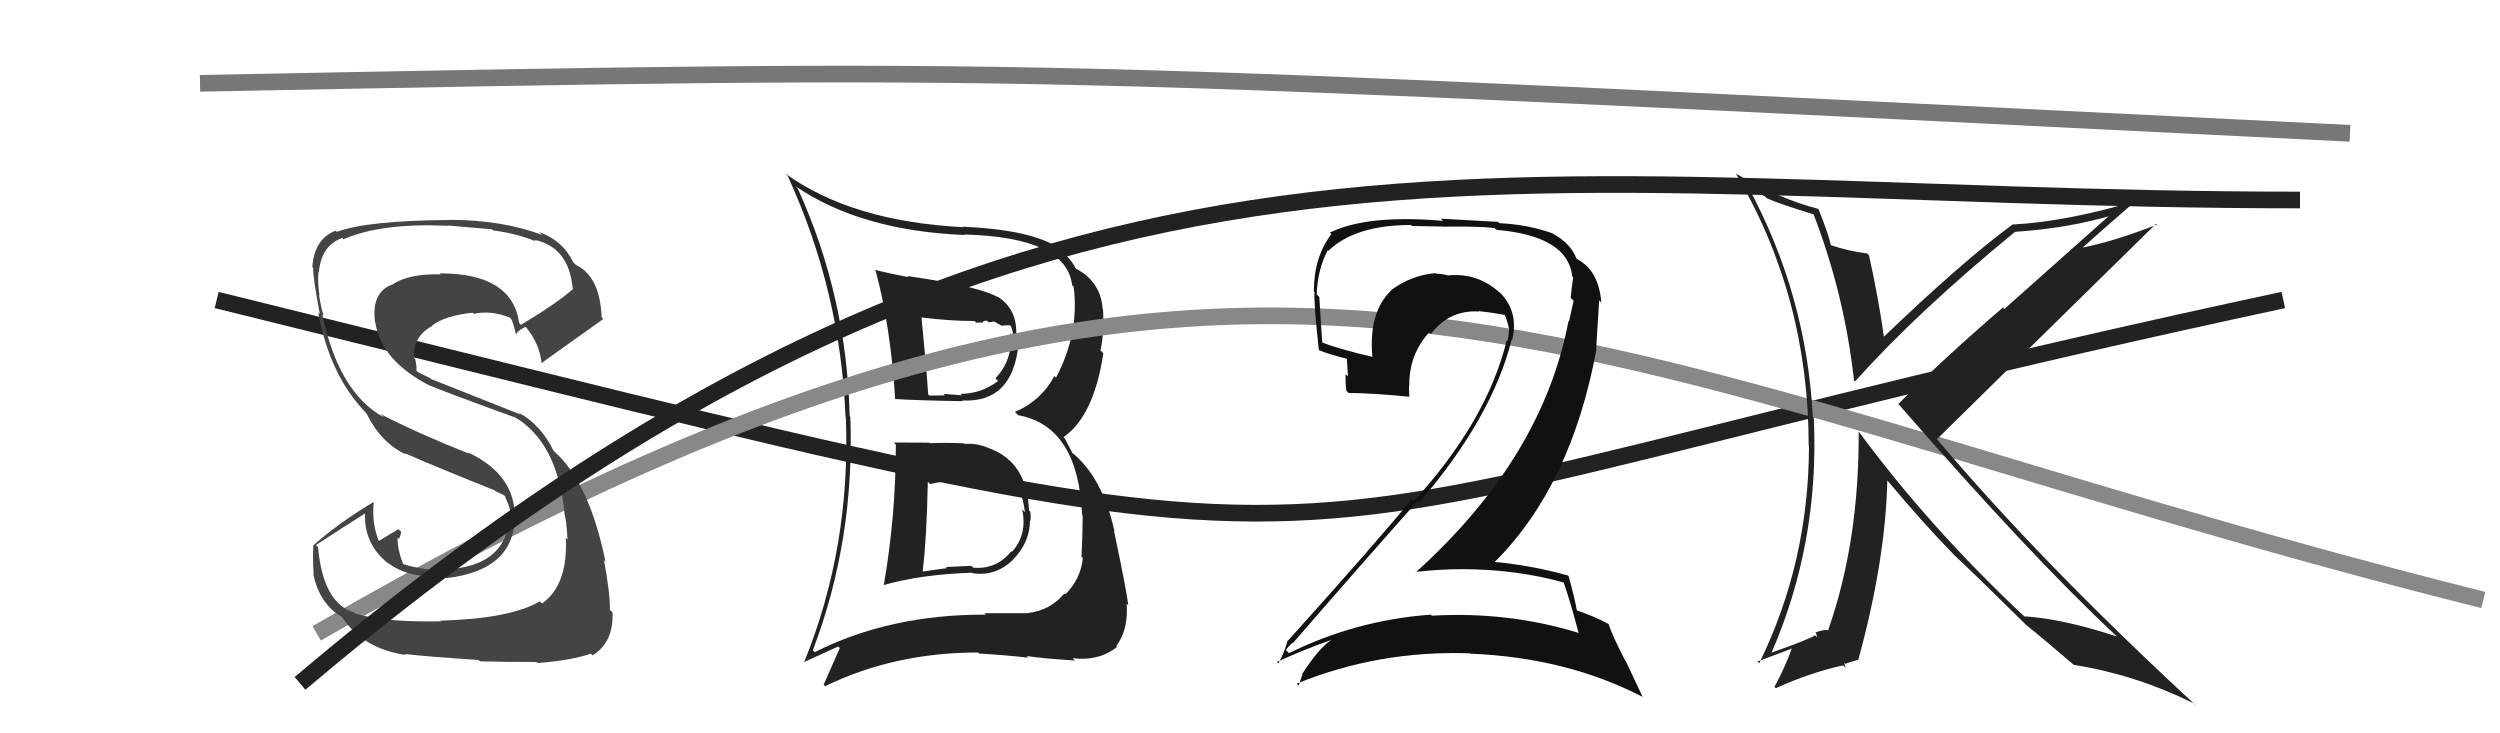
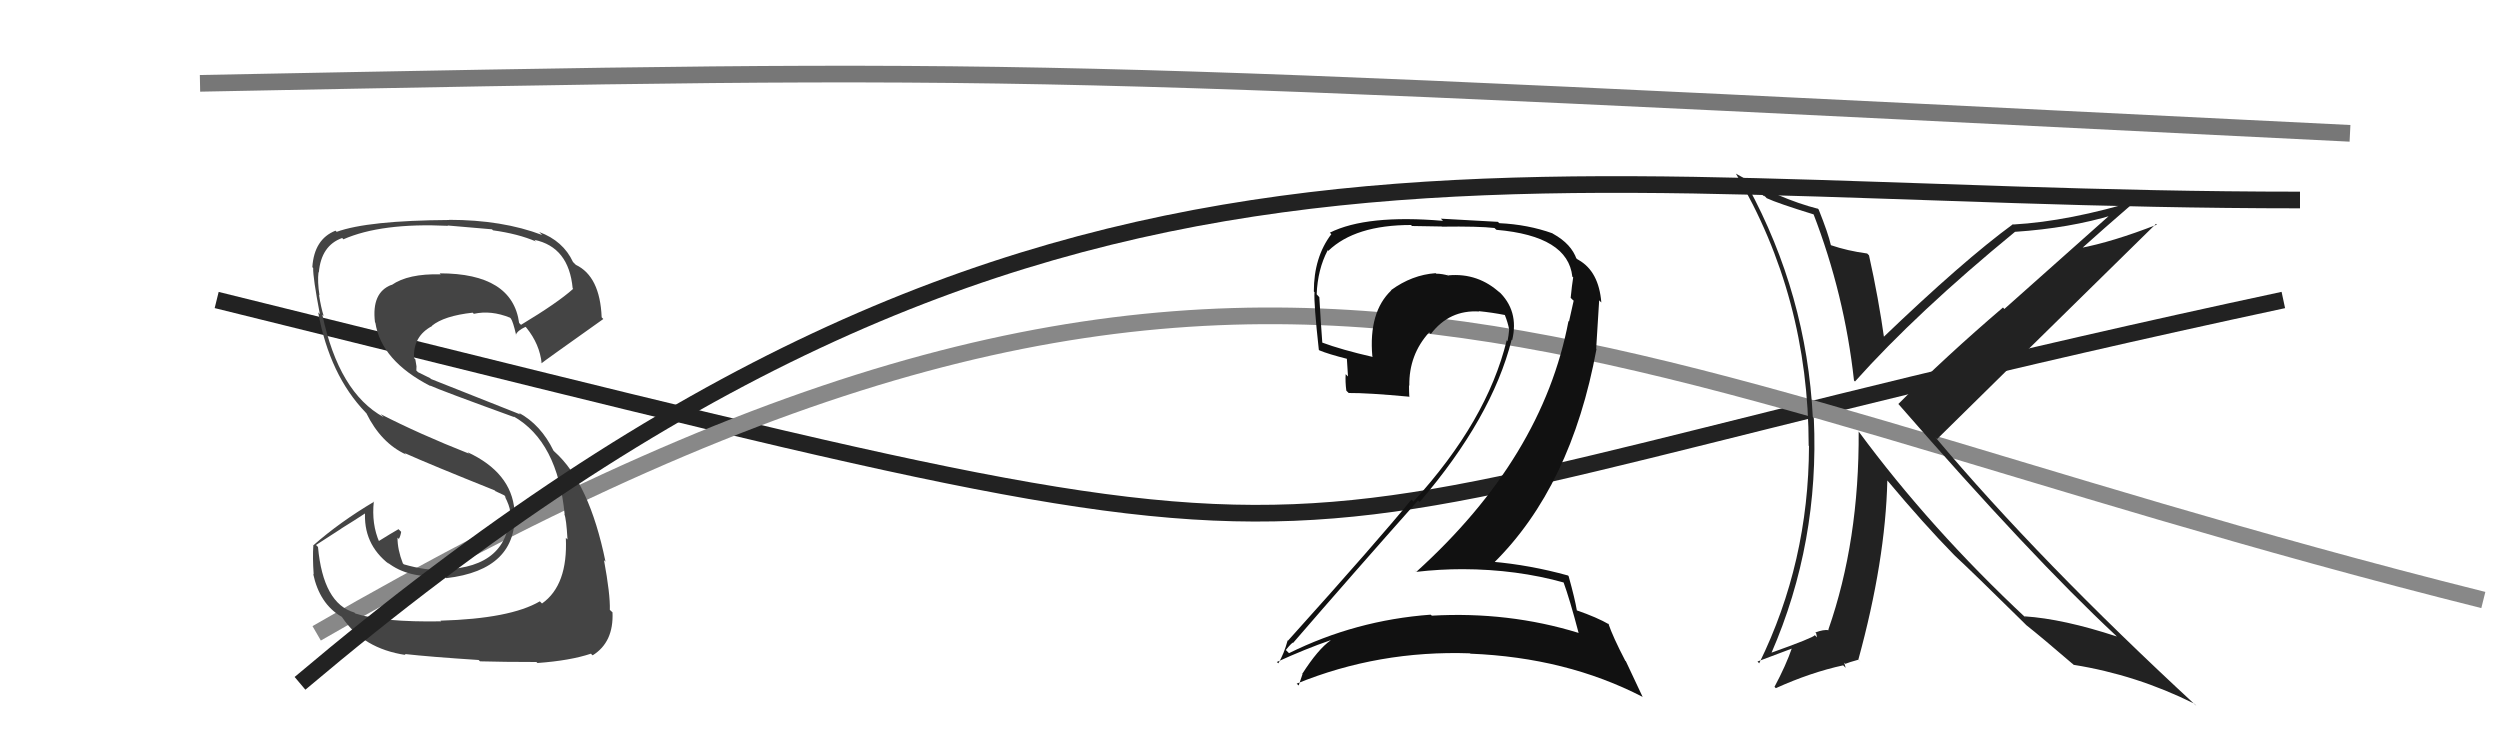
<svg xmlns="http://www.w3.org/2000/svg" width="150" height="44" viewBox="0,0,150,44">
  <path d="M13 18 C90 37,67 33,137 18" stroke="#222" fill="none" />
-   <path fill="#222" d="M53.71 26.63L53.78 26.71L53.75 26.68Q53.75 30.94 53.03 35.09L52.94 35.00L53.04 35.10Q55.23 34.47 58.31 34.36L58.33 34.38L58.34 34.39Q59.70 34.61 60.77 33.60L60.68 33.51L60.76 33.60Q61.80 32.55 61.80 31.22L61.83 31.25L61.83 31.26Q61.86 30.98 61.82 30.71L61.70 30.59L61.74 30.63Q61.63 27.75 59.39 26.91L59.36 26.88L59.39 26.91Q58.58 26.56 57.90 26.64L57.97 26.71L57.86 26.60Q56.82 26.55 55.79 26.59L55.84 26.64L55.76 26.56Q54.65 26.55 53.62 26.55ZM52.58 16.30L52.54 16.25L52.54 16.25Q53.44 19.59 53.71 23.97L53.68 23.94L53.68 23.94Q55.10 24.03 57.77 24.07L57.67 23.97L57.73 24.03Q60.77 24.18 61.11 20.64L61.12 20.65L60.94 20.47Q61.19 18.58 59.78 17.75L59.81 17.77L59.87 17.83Q58.86 17.21 54.45 16.56L54.38 16.50L54.52 16.63Q53.39 16.42 52.48 16.19ZM48.93 39.18L48.82 39.07L48.77 39.02Q51.29 32.40 51.02 25.02L51.00 24.99L50.98 24.97Q50.81 17.79 47.87 11.32L47.91 11.36L47.74 11.18Q51.66 13.85 57.89 14.10L57.94 14.16L57.85 14.07Q63.99 14.23 64.33 17.12L64.38 17.16L64.42 17.21Q64.77 19.99 63.36 22.66L63.25 22.55L63.26 22.56Q62.49 24.03 60.89 24.72L61.01 24.83L61.08 24.91Q64.70 25.56 64.93 30.93L64.83 30.83L64.96 30.95Q64.96 31.99 64.89 33.40L64.86 33.37L64.97 33.48Q64.85 34.73 63.92 35.66L63.87 35.61L63.86 35.61Q63.01 36.63 61.68 36.78L61.61 36.71L61.69 36.79Q60.13 36.79 59.06 36.79L59.19 36.91L59.16 36.88Q53.41 36.85 48.88 39.13ZM61.56 39.32L61.57 39.33L61.60 39.36Q62.64 39.52 64.50 39.63L64.52 39.66L64.36 39.49Q65.92 39.69 67.03 38.81L66.99 38.78L66.98 38.76Q67.71 37.78 67.60 36.22L67.74 36.37L67.70 36.32Q67.57 35.31 66.84 31.85L66.93 31.93L66.87 31.88Q66.15 28.61 64.28 27.12L64.34 27.18L63.90 26.32L63.81 26.23Q65.63 24.97 66.20 21.20L66.07 21.06L66.03 21.03Q66.26 19.96 66.18 18.55L66.17 18.54L66.16 18.53Q66.08 17.19 64.97 16.35L65.04 16.42L65.03 16.41Q64.66 16.16 64.55 16.12L64.52 16.09L64.54 16.11Q64.35 15.65 63.51 14.85L63.47 14.81L63.59 14.93Q61.99 13.79 57.76 13.60L57.82 13.65L57.79 13.63Q51.10 13.29 47.10 10.40L47.16 10.46L47.26 10.55Q50.43 17.46 50.73 24.99L50.78 25.04L50.75 25.01Q51.06 32.82 48.24 39.75L48.23 39.73L50.29 38.79L50.39 38.88Q49.92 39.94 49.42 41.08L49.39 41.05L49.51 41.17Q53.66 39.15 58.68 39.15L58.84 39.30L58.74 39.21Q60.25 39.30 61.70 39.46ZM59.58 28.92L59.55 28.90L59.43 28.78Q60.18 28.73 61.09 29.19L61.16 29.25L61.10 29.20Q61.34 29.66 61.50 30.73L61.34 30.57L61.33 30.56Q61.65 32.07 60.72 33.11L60.65 33.04L60.68 33.07Q59.80 34.18 58.39 34.06L58.28 33.95L56.75 34.02L56.82 34.09Q56.11 34.18 55.39 34.29L55.31 34.22L55.36 34.27Q55.60 32.37 55.67 28.90L55.69 28.93L55.81 29.05Q56.37 28.88 57.63 28.84L57.60 28.82L57.68 28.89Q58.87 28.79 59.48 28.83ZM58.43 19.21L58.57 19.36L58.95 19.35L58.95 19.35Q59.04 19.21 59.23 19.25L59.32 19.34L59.65 19.29L60.09 19.54L60.59 19.51L60.65 19.57Q60.78 19.84 60.78 20.15L60.62 19.99L60.61 20.52L60.65 20.55Q60.60 21.77 59.73 22.70L59.71 22.68L59.89 22.86Q58.85 23.63 57.63 23.63L57.81 23.81L57.72 23.72Q56.60 23.63 56.60 23.63L56.60 23.62L56.70 23.72Q55.42 23.74 55.76 23.74L55.74 23.72L55.69 23.66Q55.59 22.09 55.29 19.04L55.26 19.02L55.30 19.05Q56.95 19.26 58.48 19.26Z" />
  <path d="M19 38 C76 5,93 22,149 36" stroke="#888" fill="none" />
  <path fill="#444" d="M26.46 37.26L26.39 37.20L26.47 37.28Q22.95 37.34 21.32 36.81L21.33 36.82L21.26 36.75Q19.39 36.21 19.08 32.82L18.96 32.70L20.49 31.71L20.48 31.71Q21.26 31.23 22.02 30.73L22.02 30.74L21.91 30.62Q21.76 32.64 23.36 33.86L23.21 33.71L23.24 33.74Q24.50 34.74 26.63 34.55L26.74 34.65L26.78 34.69Q31.07 34.19 30.88 30.65L30.89 30.66L30.87 30.63Q30.68 28.35 28.05 27.13L28.23 27.31L28.12 27.21Q25.18 26.05 22.82 24.84L22.83 24.84L23.02 25.03Q20.33 23.56 19.34 18.88L19.32 18.86L19.42 18.96Q19.26 18.45 19.14 17.69L19.08 17.63L19.17 17.72Q19.04 16.90 19.11 16.33L19.12 16.34L19.13 16.35Q19.27 14.73 20.53 14.28L20.55 14.30L20.60 14.36Q22.88 13.36 26.88 13.55L26.96 13.63L26.86 13.53Q28.73 13.69 29.53 13.76L29.49 13.73L29.58 13.82Q31.10 14.03 32.16 14.49L32.23 14.56L32.06 14.39Q34.13 14.82 34.36 17.30L34.46 17.40L34.39 17.33Q33.47 18.16 31.26 19.49L31.13 19.36L31.15 19.39Q30.75 16.40 26.38 16.40L26.46 16.48L26.43 16.46Q24.49 16.41 23.50 17.10L23.52 17.12L23.49 17.09Q22.28 17.55 22.50 19.34L22.63 19.47L22.52 19.35Q22.87 21.65 25.84 23.17L25.81 23.14L25.80 23.13Q26.37 23.40 30.86 25.03L30.90 25.07L30.81 24.98Q33.46 26.49 33.88 30.87L33.86 30.84L33.86 30.85Q33.98 31.12 34.05 32.37L34.00 32.32L33.95 32.27Q34.08 35.11 32.52 36.21L32.56 36.25L32.39 36.08Q30.62 37.12 26.43 37.24ZM28.72 39.60L28.71 39.59L28.80 39.68Q30.21 39.72 32.18 39.72L32.24 39.77L32.25 39.78Q34.20 39.64 35.46 39.22L35.51 39.28L35.56 39.32Q36.83 38.53 36.75 36.74L36.63 36.63L36.59 36.59Q36.62 35.67 36.24 33.61L36.28 33.65L36.33 33.70Q35.36 28.96 33.27 27.10L33.28 27.11L33.21 27.04Q32.45 25.48 31.12 24.76L31.23 24.87L25.86 22.74L25.81 22.69Q25.53 22.56 25.08 22.33L24.98 22.23L24.99 21.98L24.92 21.56L24.84 21.48Q24.78 20.17 25.93 19.56L25.84 19.48L25.91 19.55Q26.64 18.95 28.36 18.76L28.37 18.77L28.43 18.83Q29.46 18.60 30.60 19.06L30.74 19.20L30.65 19.11Q30.78 19.28 30.97 20.11L30.99 20.14L30.95 20.09Q31.04 19.84 31.53 19.61L31.56 19.64L31.59 19.67Q32.38 20.65 32.50 21.80L32.35 21.64L32.50 21.79Q32.55 21.73 36.20 19.14L36.10 19.04L36.10 19.04Q36.00 16.58 34.55 15.89L34.53 15.87L34.38 15.72Q33.79 14.45 32.35 13.92L32.35 13.92L32.53 14.10Q30.14 13.19 26.94 13.19L27.03 13.28L26.95 13.20Q22.07 13.23 20.20 13.91L20.17 13.88L20.13 13.84Q18.85 14.35 18.74 16.03L18.79 16.08L18.79 16.08Q18.77 16.64 19.19 18.84L19.15 18.81L19.09 18.74Q19.78 22.52 21.95 24.76L21.89 24.71L21.98 24.79Q22.86 26.58 24.36 27.27L24.25 27.16L24.29 27.19Q25.78 27.86 29.70 29.43L29.73 29.45L29.68 29.45L30.26 29.72L30.40 29.90L30.29 29.79Q30.57 30.33 30.61 30.68L30.61 30.69L30.59 30.67Q30.56 34.02 26.64 34.17L26.75 34.28L26.66 34.20Q25.53 34.24 24.23 33.86L24.21 33.84L24.17 33.80Q23.85 32.98 23.85 32.26L23.99 32.39L23.93 32.34Q24.03 32.17 24.07 31.91L23.97 31.81L23.91 31.75Q23.50 31.98 22.70 32.48L22.78 32.56L22.77 32.55Q22.28 31.45 22.43 30.08L22.33 29.97L22.45 30.10Q20.39 31.32 18.80 32.72L18.73 32.65L18.80 32.73Q18.75 33.44 18.82 34.46L18.83 34.48L18.79 34.43Q19.17 36.22 20.47 36.99L20.42 36.93L20.53 37.04Q21.79 38.92 24.34 39.30L24.25 39.21L24.28 39.24Q25.79 39.41 28.72 39.60Z" />
  <path fill="#222" d="M108.87 12.89L108.86 12.88L108.80 12.82Q110.67 17.66 111.24 22.83L111.42 23.01L111.30 22.89Q115.00 18.75 120.90 13.91L120.93 13.95L120.90 13.91Q124.18 13.69 126.81 12.89L126.71 12.80L120.26 18.54L120.18 18.45Q116.75 21.38 113.90 24.24L113.83 24.17L113.93 24.27Q121.88 33.40 126.94 38.12L126.93 38.11L127.01 38.19Q123.79 37.13 121.47 36.98L121.48 37.00L121.57 37.09Q115.82 31.72 111.52 25.89L111.39 25.76L111.52 25.89Q111.56 32.45 109.70 37.78L109.76 37.84L109.73 37.81Q109.41 37.76 108.92 37.95L108.97 38.00L109.02 38.24L108.89 38.11Q108.81 38.26 106.26 39.17L106.17 39.08L106.28 39.19Q109.17 32.56 108.83 25.10L108.75 25.02L108.77 25.05Q108.40 17.67 104.86 11.16L104.93 11.24L105.40 11.44L105.87 11.79L105.85 11.73L106.00 11.89Q106.66 12.20 108.87 12.88ZM109.07 12.52L109.05 12.49L109.09 12.53Q106.78 11.94 104.16 10.42L104.21 10.48L104.15 10.41Q108.52 17.80 108.52 26.74L108.47 26.69L108.54 26.76Q108.52 33.75 105.55 39.80L105.45 39.69L107.55 38.90L107.52 38.87Q107.16 39.92 106.47 41.21L106.47 41.21L106.55 41.29Q108.65 40.34 110.59 39.92L110.74 40.07L110.65 39.76L110.72 39.83Q110.93 39.74 111.51 39.58L111.64 39.72L111.50 39.58Q113.13 33.63 113.24 28.83L113.32 28.91L113.26 28.85Q115.42 31.43 117.24 33.29L117.30 33.35L117.31 33.36Q118.39 34.36 121.40 37.33L121.48 37.41L121.51 37.44L121.58 37.51Q122.48 38.22 124.34 39.82L124.35 39.82L124.42 39.89Q128.18 40.49 131.64 42.21L131.71 42.27L131.78 42.35Q122.36 33.65 116.11 26.22L116.24 26.35L116.23 26.34Q120.60 22.03 129.36 13.43L129.34 13.41L129.41 13.48Q126.75 14.52 124.74 14.90L124.72 14.88L124.82 14.98Q125.98 13.93 128.30 11.92L128.32 11.93L128.37 11.99Q124.15 13.28 120.80 13.47L120.87 13.54L120.78 13.45Q117.81 15.62 112.93 20.30L112.96 20.33L113.07 20.44Q112.71 17.87 112.14 15.32L112.03 15.21L112.03 15.21Q110.84 15.05 109.85 14.71L109.89 14.74L109.85 14.70Q109.70 14.02 109.12 12.57Z" />
  <path fill="#111" d="M93.79 34.89L93.85 34.95L93.80 34.90Q94.19 35.97 94.72 37.99L94.57 37.84L94.70 37.97Q90.51 36.68 85.91 36.94L85.90 36.93L85.84 36.88Q81.34 37.21 77.34 39.19L77.17 39.02L77.15 39.00Q77.56 38.49 77.60 38.57L77.46 38.43L77.59 38.57Q81.16 34.44 85.08 30.03L85.11 30.06L85.18 30.12Q89.52 25.06 90.70 20.38L90.74 20.42L90.73 20.41Q91.16 18.63 89.89 17.45L89.98 17.55L90.03 17.60Q88.70 16.36 86.91 16.52L86.80 16.40L86.94 16.54Q86.51 16.42 86.17 16.42L86.17 16.42L86.14 16.39Q84.72 16.49 83.46 17.41L83.42 17.36L83.48 17.42Q82.11 18.72 82.34 21.38L82.32 21.37L82.38 21.42Q80.50 20.99 79.29 20.54L79.40 20.65L79.34 20.59Q79.24 19.27 79.16 17.83L79.02 17.68L79.00 17.66Q79.06 16.16 79.66 15.02L79.65 15.00L79.70 15.05Q81.31 13.50 84.66 13.50L84.72 13.56L86.50 13.59L86.51 13.60Q88.72 13.57 89.67 13.68L89.73 13.74L89.79 13.79Q94.08 14.16 94.34 16.60L94.41 16.66L94.39 16.65Q94.32 17.07 94.24 17.87L94.36 17.99L94.42 18.04Q94.29 18.61 94.14 19.29L94.14 19.29L94.11 19.26Q92.56 27.45 84.98 34.31L84.85 34.17L84.99 34.31Q86.39 34.15 87.76 34.15L87.79 34.18L87.76 34.15Q91.01 34.16 93.86 34.96ZM93.18 14.02L93.19 14.04L93.15 14.00Q91.67 13.47 89.96 13.39L89.87 13.31L86.45 13.12L86.58 13.25Q82.00 12.86 79.79 13.96L79.85 14.02L79.88 14.05Q78.83 15.43 78.83 17.49L78.75 17.41L78.87 17.53Q78.82 18.17 79.13 20.99L79.03 20.89L79.16 21.02Q79.68 21.24 80.86 21.54L80.81 21.49L80.88 22.59L80.74 22.45Q80.71 22.91 80.78 23.44L80.82 23.48L80.92 23.58Q82.06 23.57 84.53 23.80L84.64 23.91L84.56 23.83Q84.54 23.47 84.54 23.12L84.53 23.12L84.56 23.14Q84.53 21.29 85.75 19.94L85.79 19.98L85.85 20.04Q86.96 18.58 88.75 18.69L88.74 18.68L88.73 18.67Q89.53 18.75 90.29 18.90L90.31 18.93L90.29 18.90Q90.47 19.35 90.55 19.77L90.55 19.77L90.55 19.77Q90.52 20.13 90.45 20.47L90.37 20.39L90.40 20.43Q89.22 25.26 84.81 30.09L84.82 30.11L84.69 29.97Q82.72 32.39 77.28 38.44L77.29 38.45L77.26 38.42Q77.04 39.23 76.70 39.80L76.68 39.78L76.61 39.72Q78.31 38.94 79.84 38.41L79.70 38.27L79.84 38.42Q79.08 38.95 78.13 40.44L78.10 40.41L78.15 40.45Q78.03 40.79 77.92 41.13L77.80 41.02L77.80 41.02Q82.72 39.01 88.20 39.20L88.31 39.31L88.22 39.22Q93.98 39.45 98.55 41.81L98.57 41.84L97.55 39.67L97.52 39.65Q96.77 38.21 96.50 37.41L96.59 37.50L96.56 37.47Q95.82 37.04 94.60 36.62L94.60 36.62L94.61 36.62Q94.50 35.95 94.12 34.58L94.11 34.56L94.08 34.53Q91.81 33.90 89.52 33.70L89.66 33.84L89.61 33.79Q94.27 29.20 95.79 20.94L95.77 20.92L95.95 18.02L96.08 18.15Q95.93 16.29 94.72 15.60L94.71 15.59L94.65 15.57L94.73 15.65Q94.61 15.49 94.53 15.49L94.52 15.49L94.60 15.56Q94.29 14.64 93.19 14.03Z" />
  <path d="M12 5 C64 4,60 4,141 8" stroke="#777" fill="none" />
  <path d="M18 41 C63 3,90 12,138 12" stroke="#222" fill="none" />
</svg>